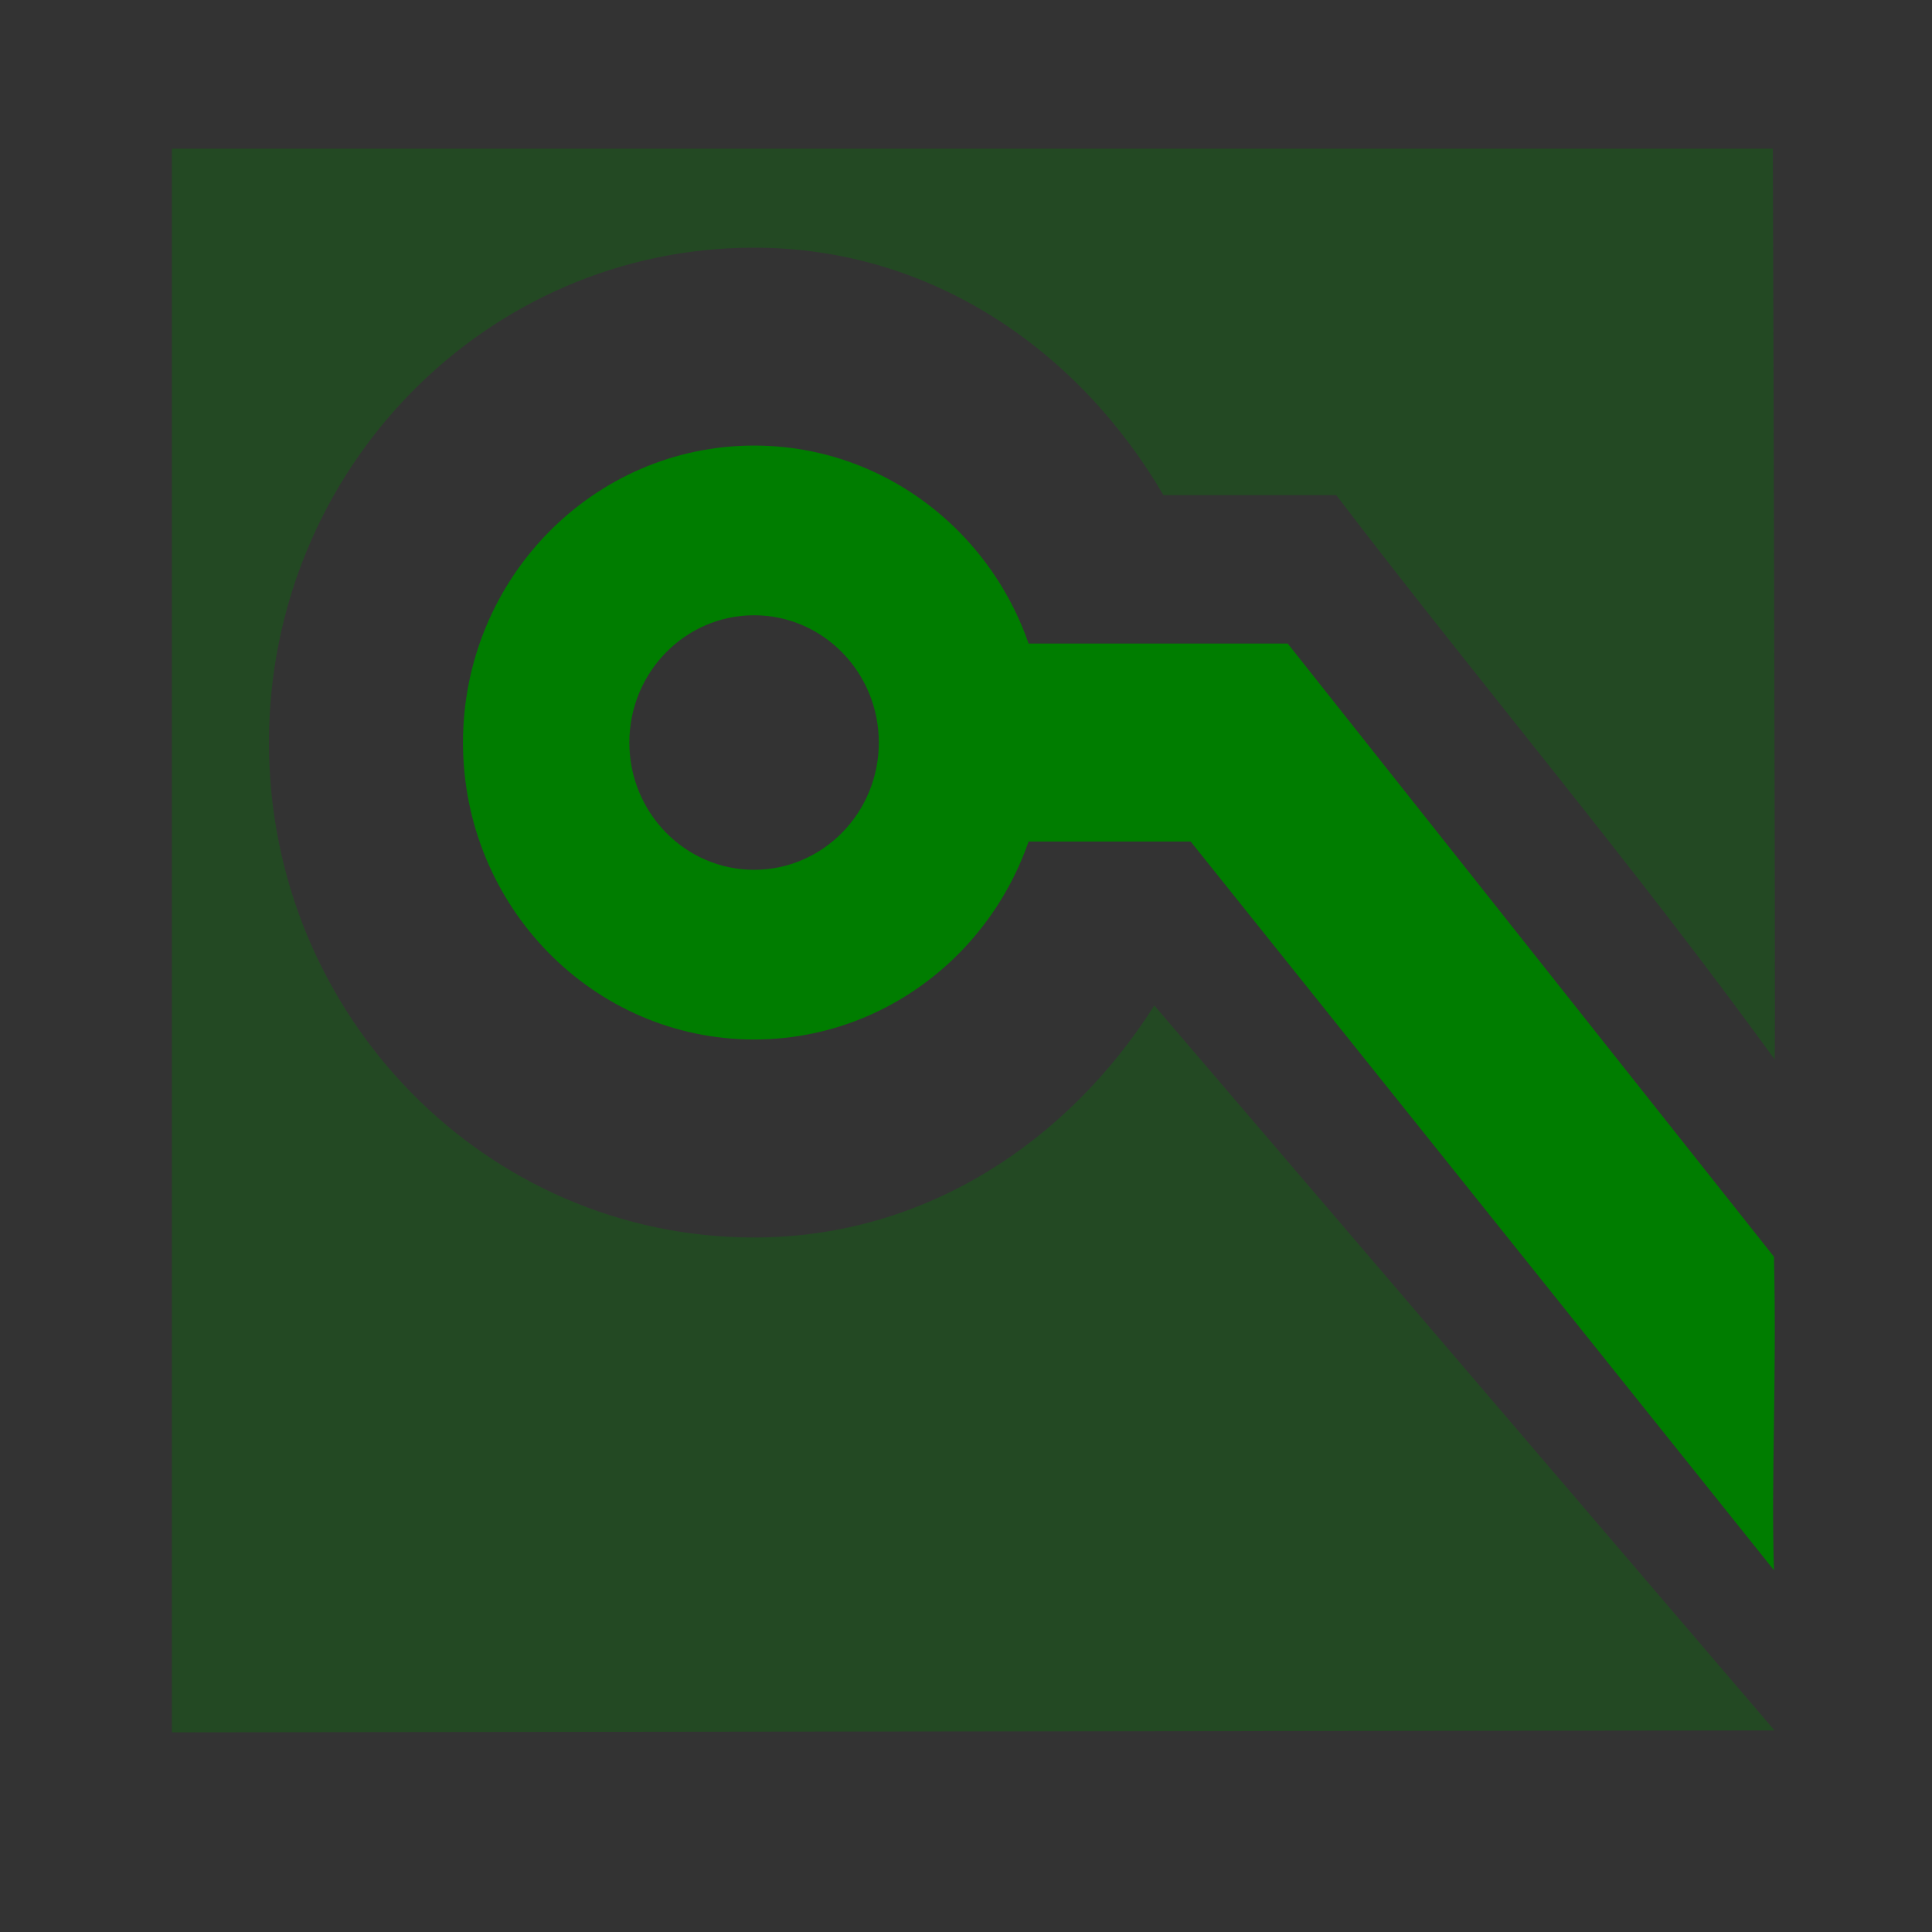
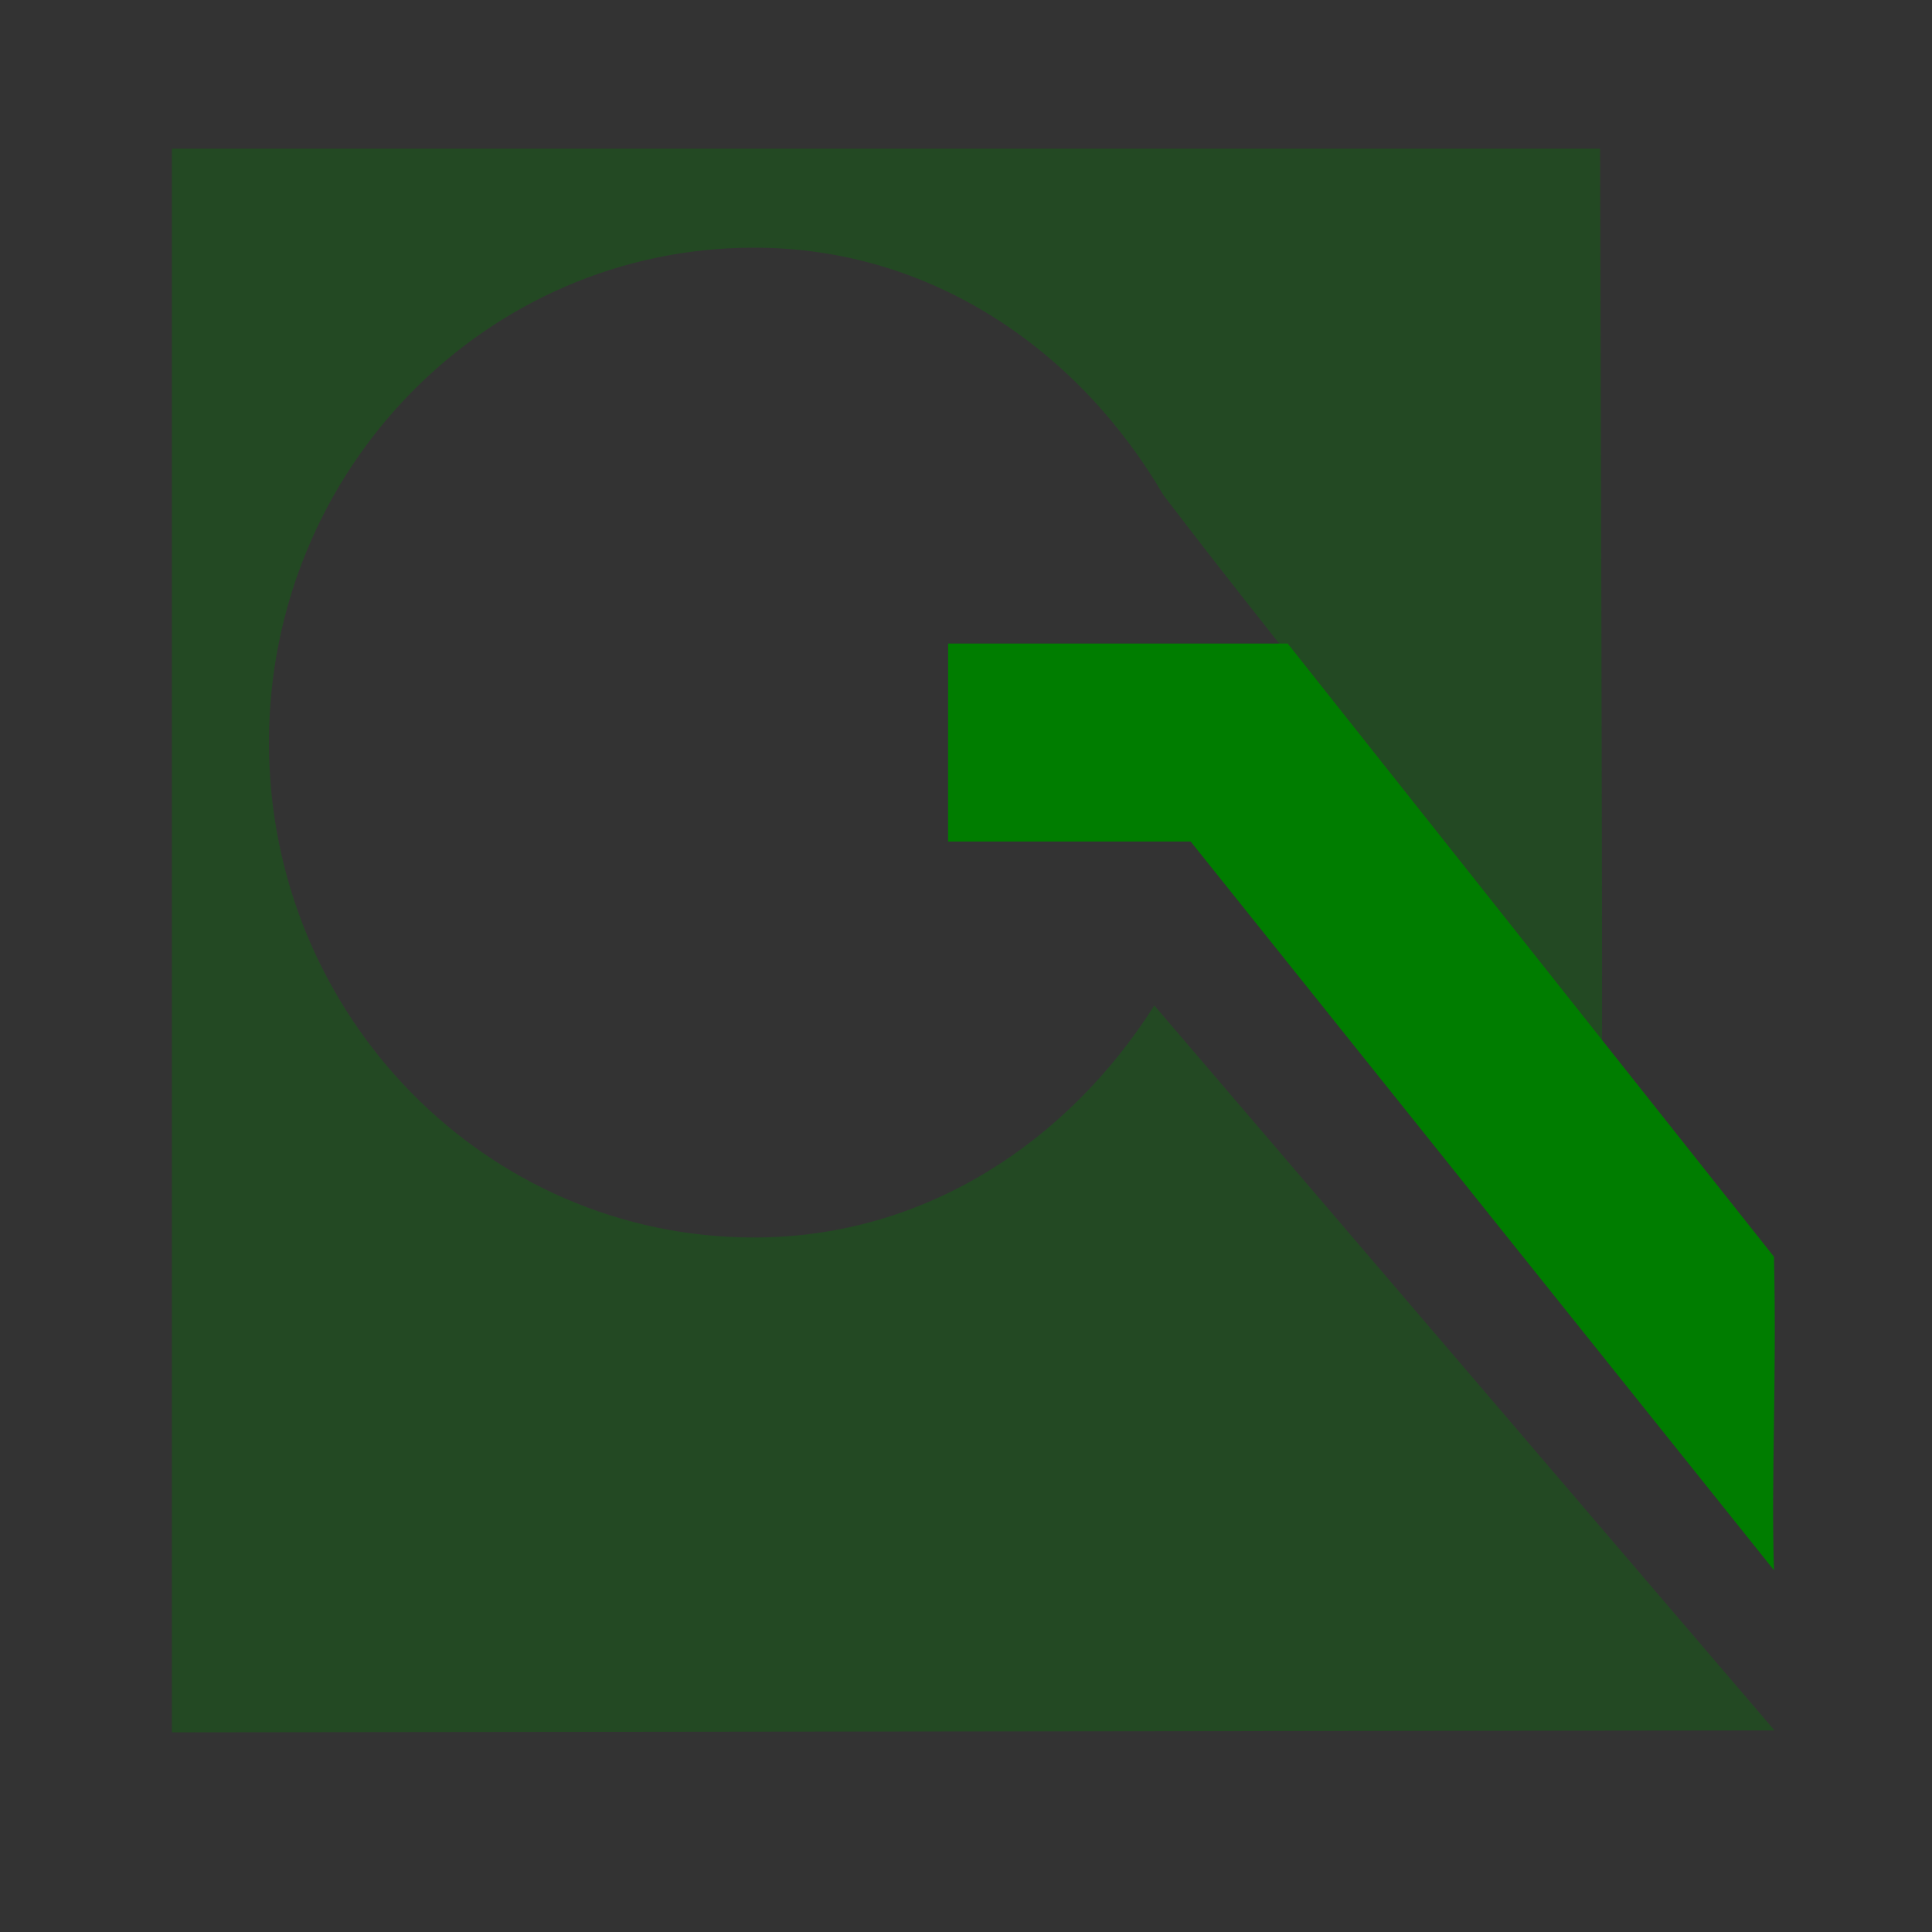
<svg xmlns="http://www.w3.org/2000/svg" xmlns:ns1="http://www.inkscape.org/namespaces/inkscape" xmlns:ns2="http://sodipodi.sourceforge.net/DTD/sodipodi-0.dtd" height="48" width="48" version="1.0" id="svg2" ns1:version="0.48.2 r9819" ns2:docname="show_zone_disable.svg">
  <rect width="100%" height="100%" fill="#333333" stroke="none" />
  <defs id="defs24" />
  <ns2:namedview pagecolor="#ffffff" bordercolor="#666666" borderopacity="1" objecttolerance="10" gridtolerance="10" guidetolerance="10" ns1:pageopacity="0" ns1:pageshadow="2" ns1:window-width="1280" ns1:window-height="969" id="namedview22" showgrid="false" ns1:zoom="5.4791667" ns1:cx="24" ns1:cy="24" ns1:window-x="0" ns1:window-y="26" ns1:window-maximized="1" ns1:current-layer="svg2" />
-   <path style="opacity:0.309;fill:#007d00" ns1:connector-curvature="0" id="path6" d="m 4.271,3.693 v 39.347 l 39.817,-0.048 -15.409,-18.011 c -2.148,3.386 -5.699,5.764 -9.944,5.764 -6.653,0 -12.053,-5.509 -12.053,-12.296 0,-6.787 5.4,-12.296 12.053,-12.296 4.403,0 8.066,2.549 10.17,6.148 h 4.294 c 3.593,4.705 7.415,9.223 10.893,14.022 0.024,-0.749 -0.045,-22.63 -0.045,-22.63 z" />
+   <path style="opacity:0.309;fill:#007d00" ns1:connector-curvature="0" id="path6" d="m 4.271,3.693 v 39.347 l 39.817,-0.048 -15.409,-18.011 c -2.148,3.386 -5.699,5.764 -9.944,5.764 -6.653,0 -12.053,-5.509 -12.053,-12.296 0,-6.787 5.4,-12.296 12.053,-12.296 4.403,0 8.066,2.549 10.17,6.148 c 3.593,4.705 7.415,9.223 10.893,14.022 0.024,-0.749 -0.045,-22.63 -0.045,-22.63 z" />
  <path style="fill:#007d00" ns1:connector-curvature="0" id="path8" d="m 23.556,15.989 8.437,-3e-6 12.081,15.235 c 0.069,3.094 -0.072,5.504 0,7.788 l -14.492,-18.105 -6.027,-2e-6 v -2.459 z" />
-   <path style="fill:#007d00" ns1:connector-curvature="0" id="path10" d="m 18.735,11.07 c -3.992,0 -7.232,3.305 -7.232,7.378 0,4.072 3.24,7.378 7.232,7.378 3.992,0 7.232,-3.305 7.232,-7.378 0,-4.072 -3.24,-7.378 -7.232,-7.378 z m 0,4.216 c 1.711,0 3.099,1.417 3.099,3.162 0,1.745 -1.389,3.162 -3.099,3.162 -1.711,0 -3.099,-1.417 -3.099,-3.162 0,-1.745 1.389,-3.162 3.099,-3.162 z" />
  <g id="g12" transform="matrix(0.824,0,0,0.795,-35.036,13.525)">
-     <path style="fill-rule:evenodd" ns1:connector-curvature="0" id="path14" d="m 5.869,32.598 c 0,0 15.515,-20.825 31.114,0.082 -15.599,19.414 -31.114,-0.082 -31.114,-0.082 z" />
    <path style="fill:#ffffff;fill-rule:evenodd" ns1:connector-curvature="0" id="path16" d="m 10.452,32.553 c 0,0 10.86,-13.986 21.78,0.055 -10.92,13.038 -21.78,-0.055 -21.78,-0.055 z" />
-     <path style="fill:#a39aff" ns1:connector-curvature="0" id="path18" transform="matrix(3.556,0,0,3.982,50.678,18.388)" d="m -6.5,3.5 a 1.75,1.5 0 1 1 -3.5,0 1.75,1.5 0 1 1 3.5,0 z" />
-     <path ns1:connector-curvature="0" id="path20" transform="matrix(1.778,0,0,1.991,36.01,25.358)" d="m -6.5,3.5 a 1.75,1.5 0 1 1 -3.5,0 1.75,1.5 0 1 1 3.5,0 z" />
  </g>
</svg>